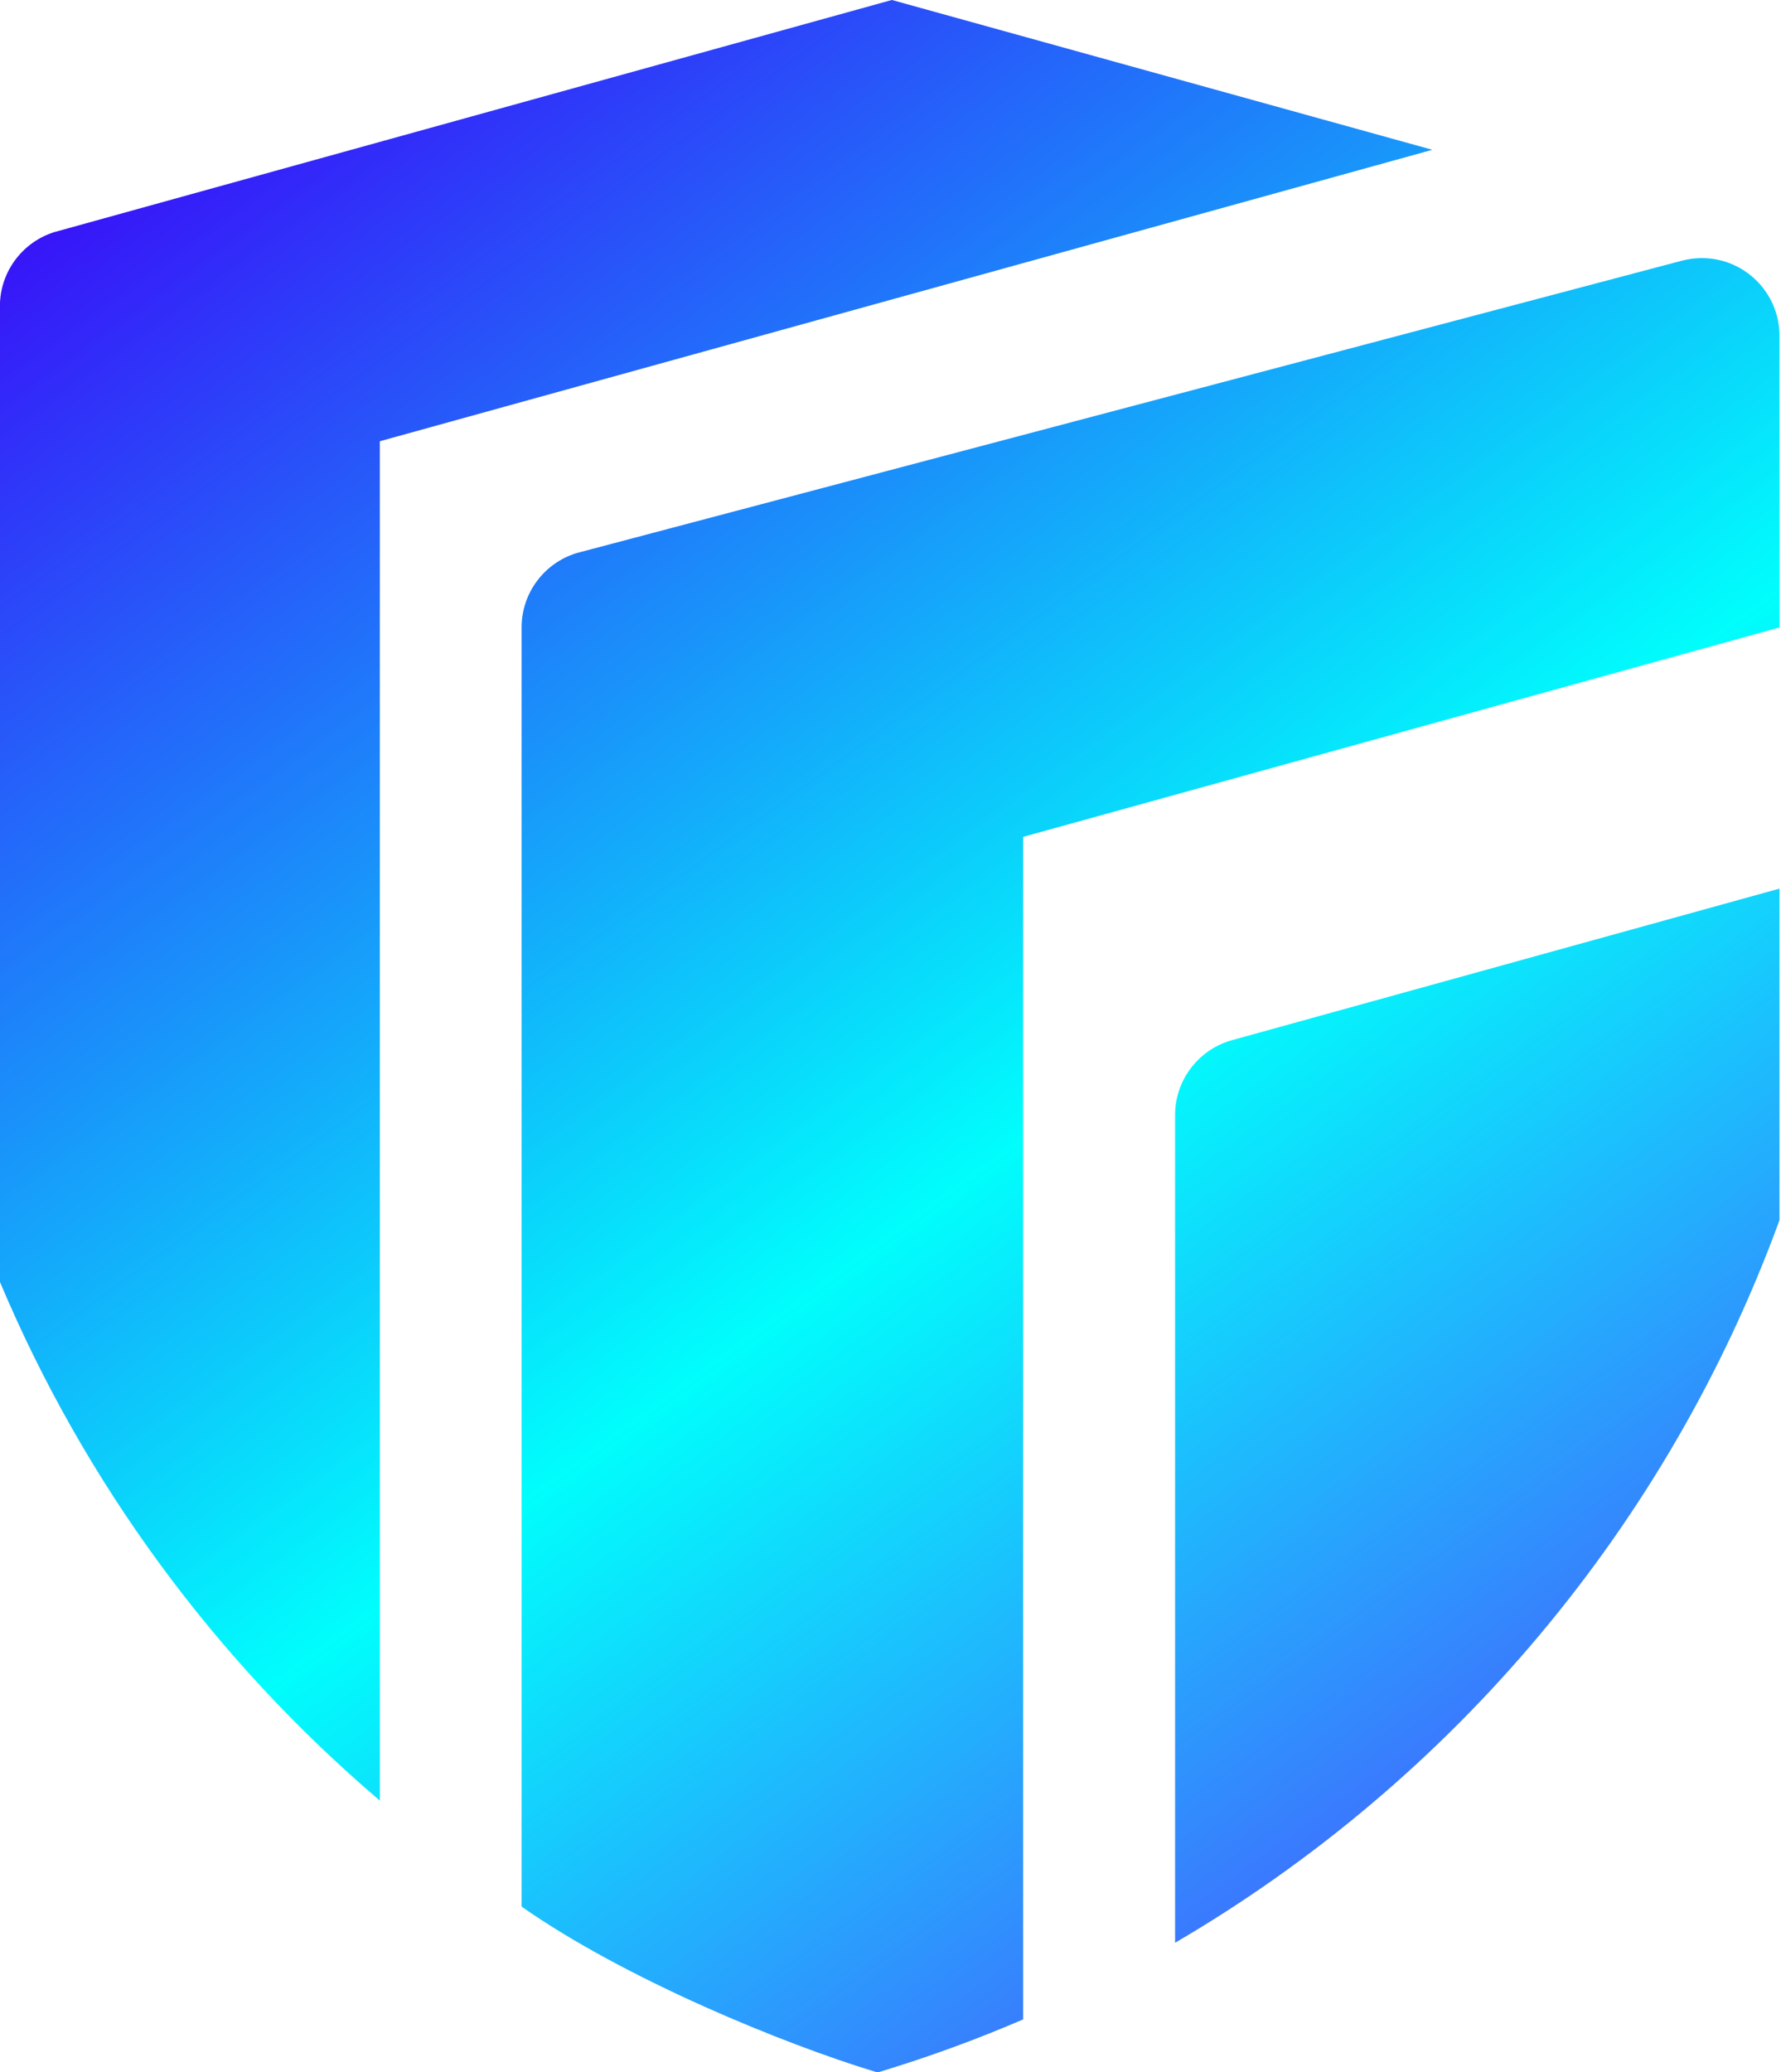
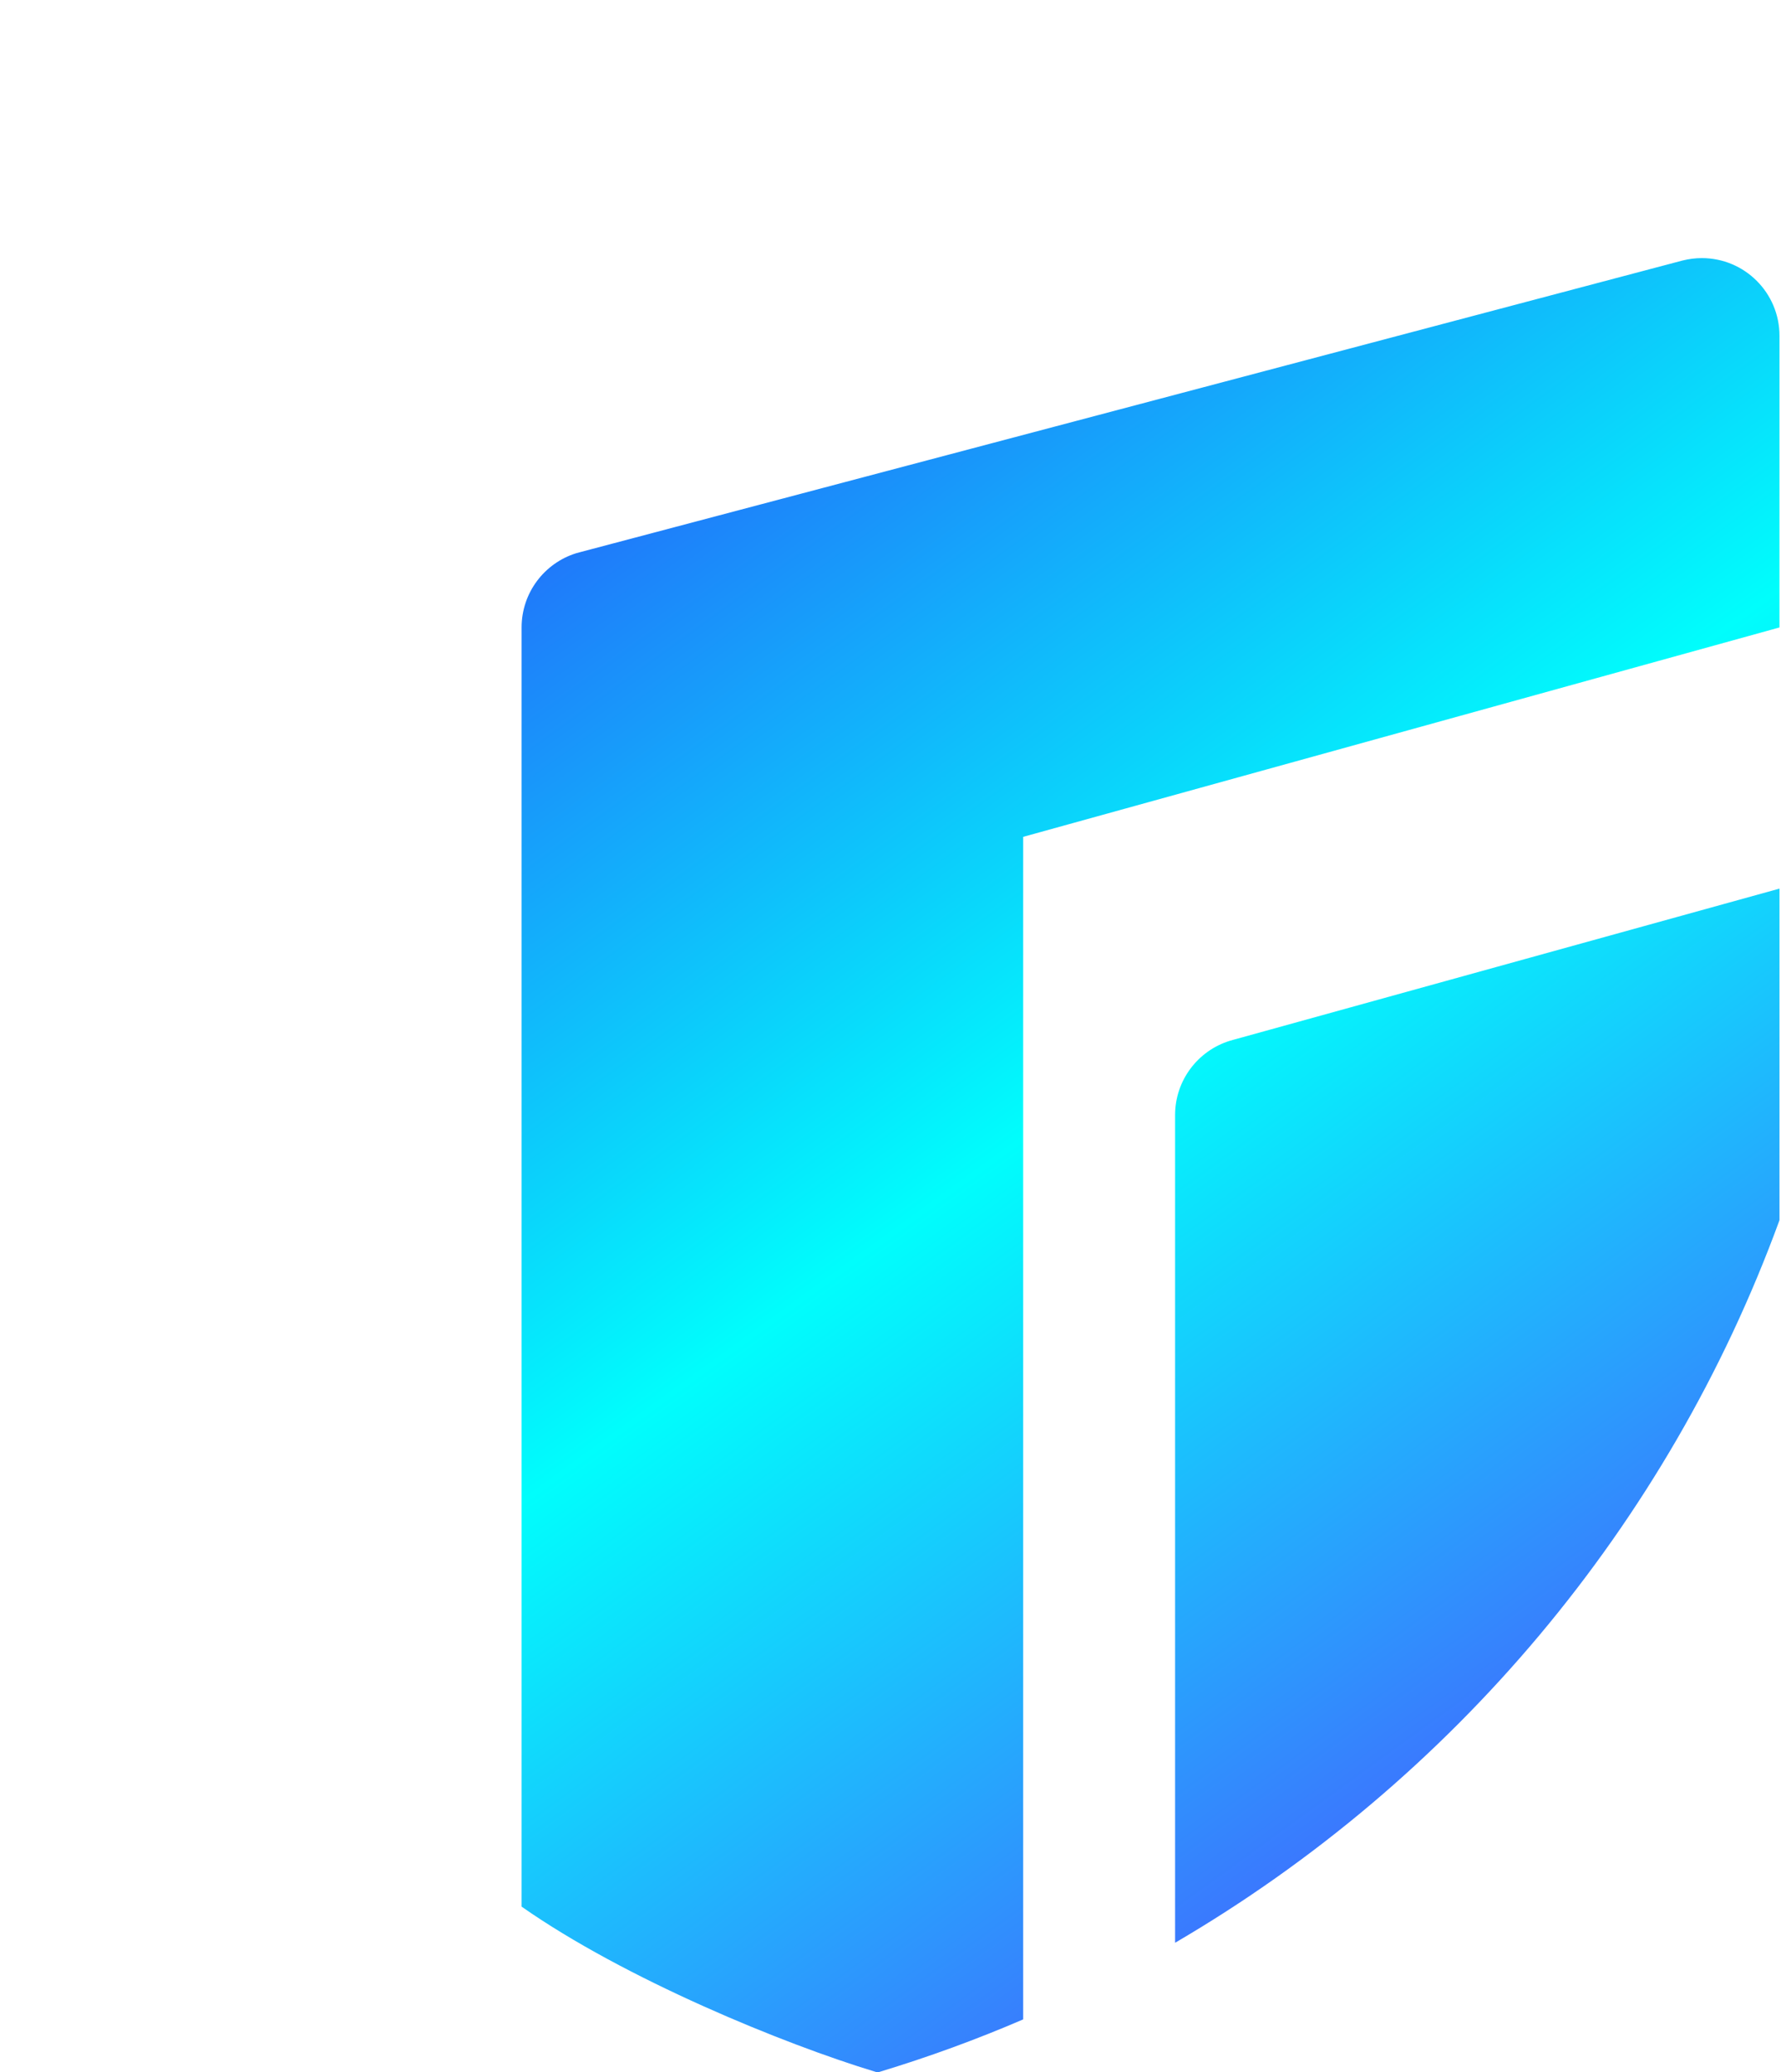
<svg xmlns="http://www.w3.org/2000/svg" width="774" height="900" viewBox="0 0 774 900" fill="none">
  <path d="M773.344 145.849V272.541L444.658 363.501V877.161C424.351 885.905 403.451 893.536 382.067 900H380.684C340.59 887.88 271.571 859.601 226.683 828.18V272.541C226.683 257.404 236.648 244.584 250.384 240.311L252.09 239.844L731.168 113.171C733.861 112.489 736.698 112.112 739.607 112.112C758.226 112.112 773.344 127.212 773.344 145.849Z" fill="url(#paint0_linear_2386_7737)" />
  <path d="M773.344 385.981V529.999C724.848 662.687 631.05 773.56 510.679 843.872V484.339C510.679 469.203 520.662 456.383 534.398 452.11L536.032 451.643L773.344 385.981Z" fill="url(#paint1_linear_2386_7737)" />
-   <path d="M622.486 65.069L190.521 184.614L188.78 185.099L165.079 191.653V782.125C93.816 721.436 36.862 644.427 0 556.896V131.288C0.736 116.96 10.396 104.983 23.539 100.836L23.665 100.8L25.568 100.279L387.543 0H387.633L622.486 65.069Z" fill="url(#paint2_linear_2386_7737)" />
  <defs>
    <linearGradient id="paint0_linear_2386_7737" x1="-54.141" y1="91.704" x2="673.215" y2="1093.54" gradientUnits="userSpaceOnUse">
      <stop stop-color="#3C00F8" />
      <stop offset="0.5" stop-color="#00FEFC" />
      <stop offset="1" stop-color="#6F00FF" />
    </linearGradient>
    <linearGradient id="paint1_linear_2386_7737" x1="-54.141" y1="91.704" x2="673.215" y2="1093.54" gradientUnits="userSpaceOnUse">
      <stop stop-color="#3C00F8" />
      <stop offset="0.5" stop-color="#00FEFC" />
      <stop offset="1" stop-color="#6F00FF" />
    </linearGradient>
    <linearGradient id="paint2_linear_2386_7737" x1="-54.141" y1="91.704" x2="673.215" y2="1093.54" gradientUnits="userSpaceOnUse">
      <stop stop-color="#3C00F8" />
      <stop offset="0.5" stop-color="#00FEFC" />
      <stop offset="1" stop-color="#6F00FF" />
    </linearGradient>
  </defs>
</svg>